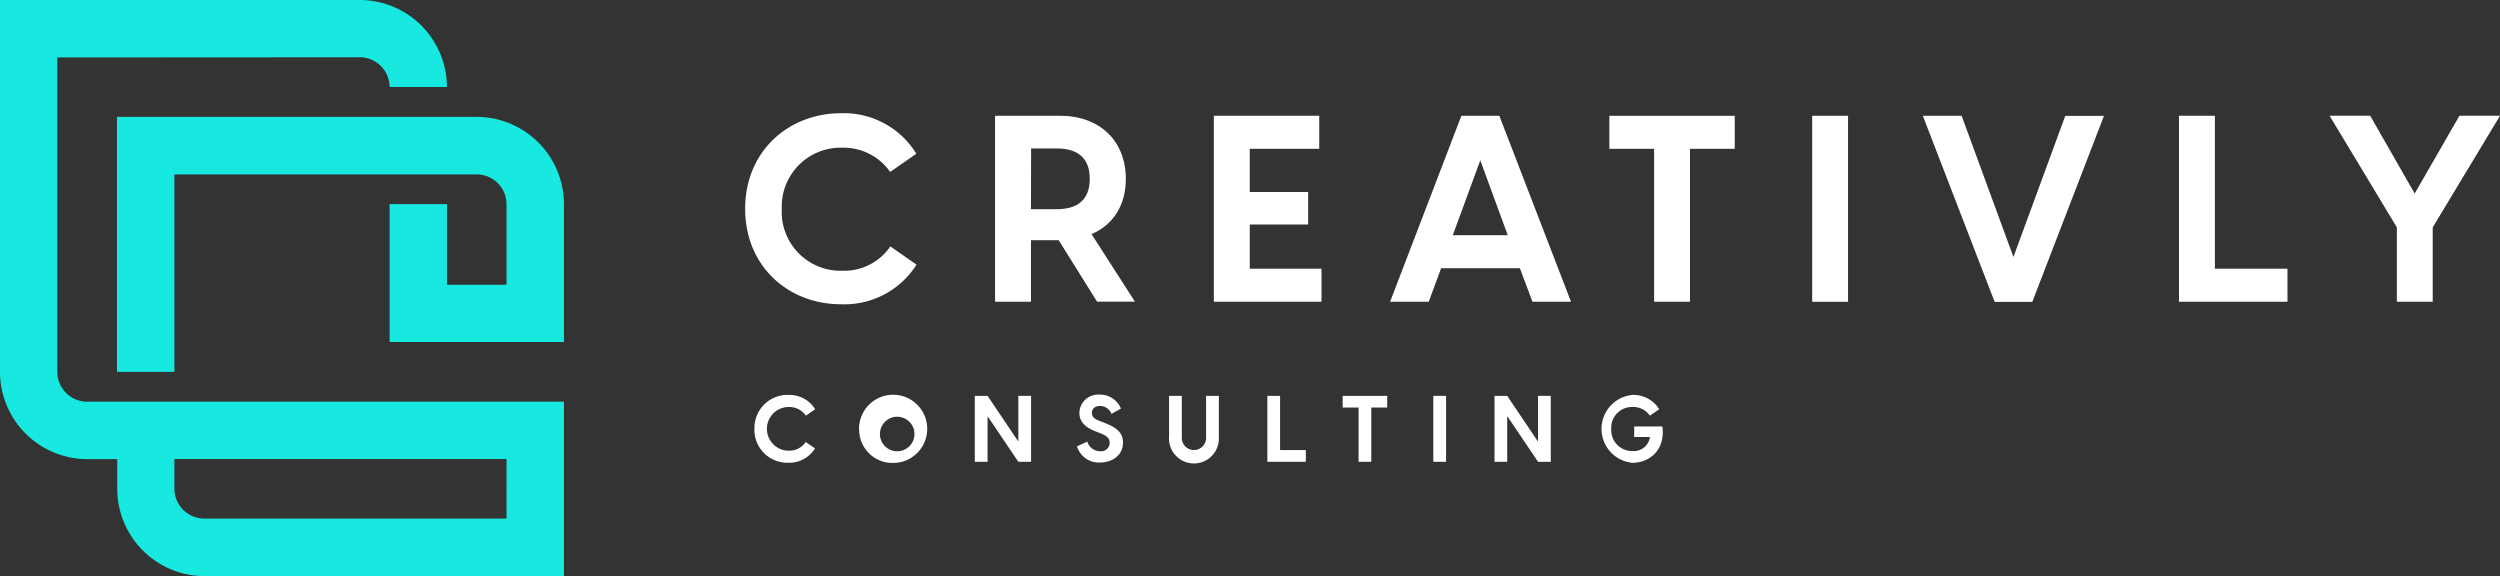
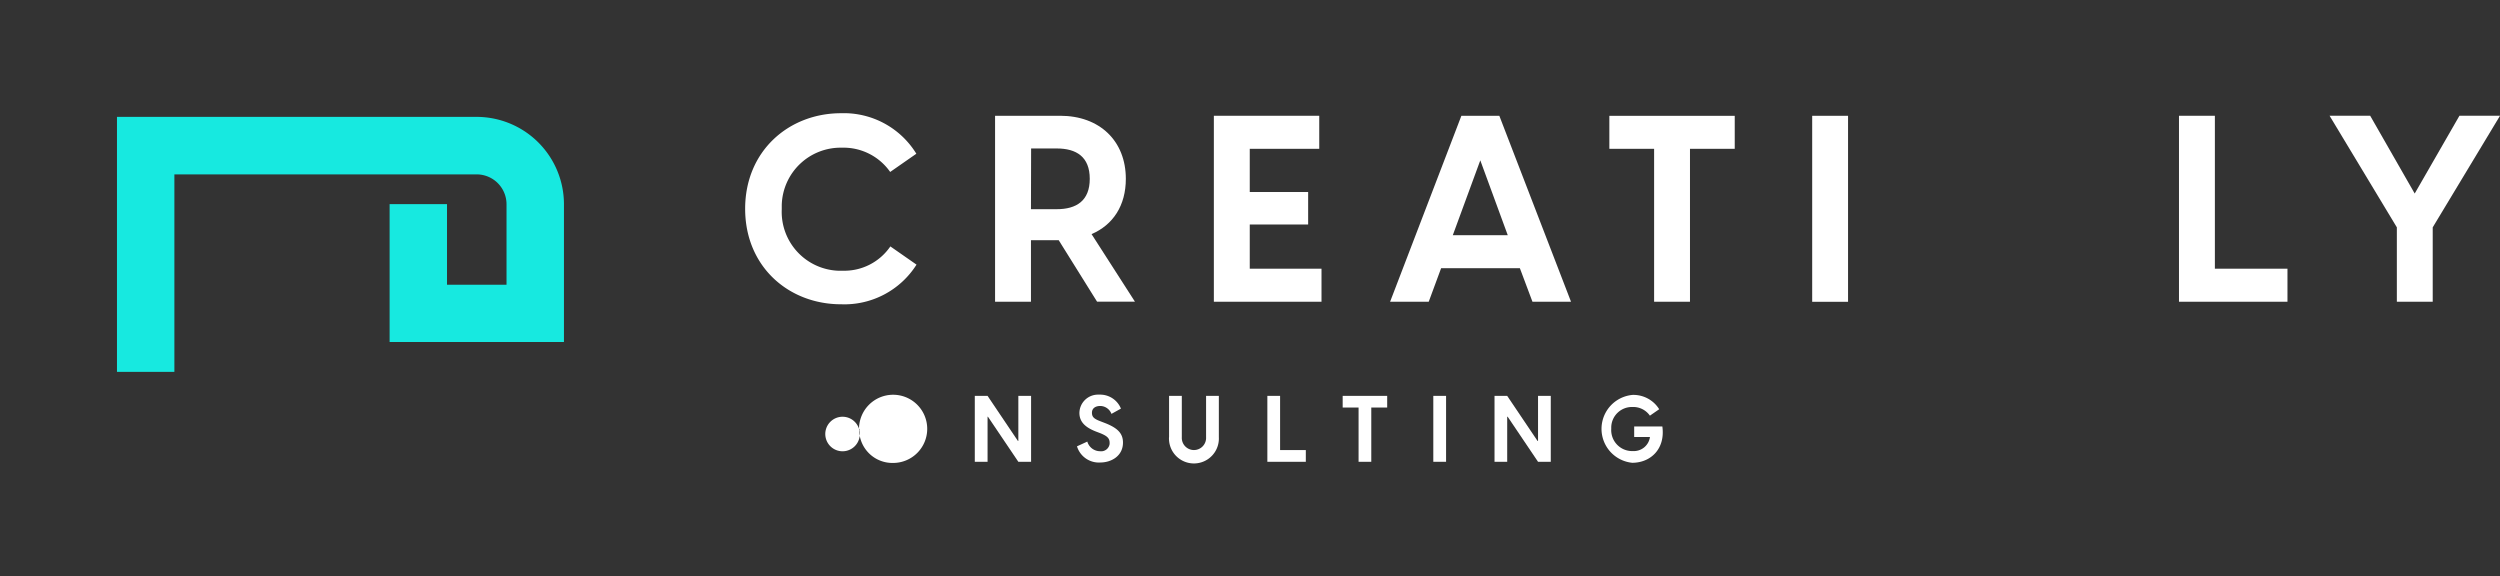
<svg xmlns="http://www.w3.org/2000/svg" id="Layer_1" data-name="Layer 1" viewBox="0 0 806.58 185.83">
  <rect x="0" y="0" width="806.58" height="185.83" fill="#333333" stroke="none" />
  <defs>
    <style>.cls-1{fill:#17e9e0;fill-rule:evenodd;}.cls-2{fill:#fff;}</style>
  </defs>
-   <path class="cls-1" d="M163.47,148.49H56.31v9.62a9.69,9.69,0,0,0,9.37,9.6h97.79ZM18.53,18.93V120.37A9.68,9.68,0,0,0,27.8,130H182v56.27h-116a28.2,28.2,0,0,1-28.12-28.12v-9.62H28.17A28.19,28.19,0,0,1,.05,120.37V.4H116.13a28.18,28.18,0,0,1,28.12,28.07h-18.5a9.66,9.66,0,0,0-9.37-9.6Z" transform="translate(-0.05 -0.4)" />
  <path class="cls-1" d="M56.31,56.67v63.7H37.79V38.11H154A28.2,28.2,0,0,1,182,66.27v44.46H125.75V66.27h18.52v26h19.2V66.27a9.64,9.64,0,0,0-9.25-9.6H56.31Z" transform="translate(-0.05 -0.4)" />
  <path class="cls-2" d="M240.46,67.76c0-18.67,14.1-30.83,30.91-30.83A27.42,27.42,0,0,1,295.69,50l-8.44,5.88a18.36,18.36,0,0,0-15.55-7.83,19,19,0,0,0-19.43,18.48c0,.46,0,.92,0,1.38a19,19,0,0,0,18.09,19.83c.5,0,1,0,1.5,0a18,18,0,0,0,15.45-7.84l8.44,5.88a27.53,27.53,0,0,1-24.31,12.79C254.48,98.59,240.46,86.42,240.46,67.76Z" transform="translate(-0.05 -0.4)" />
  <path class="cls-2" d="M341.62,77.89h-8.95V97.75H321.09v-60h21c12.75,0,21.19,8.11,21.19,20.35,0,8.62-4.13,14.87-11.06,17.83l14,21.8H354Zm-8.95-10H341c6.33,0,10.64-2.71,10.64-9.8s-4.31-9.79-10.64-9.79h-8.28Z" transform="translate(-0.05 -0.4)" />
  <path class="cls-2" d="M426.41,87.09V97.75H391.68v-60h34V48.41H403.26V62.35H422.1V72.83H403.26V87.09Z" transform="translate(-0.05 -0.4)" />
  <path class="cls-2" d="M490.41,86.93H465L461,97.75H448.54l23-60h12.24l23.13,60H494.47ZM486.5,76.28l-8.86-24.15-8.87,24.15Z" transform="translate(-0.05 -0.4)" />
  <path class="cls-2" d="M559.73,48.41H545.29V97.75H533.72V48.41H519.28V37.77h40.45Z" transform="translate(-0.05 -0.4)" />
  <path class="cls-2" d="M584.72,37.77h11.57v60H584.72Z" transform="translate(-0.05 -0.4)" />
-   <path class="cls-2" d="M620.42,37.77h12.52l16.71,45.54,16.72-45.52h12.48l-23.11,60H643.59Z" transform="translate(-0.05 -0.4)" />
  <path class="cls-2" d="M738.06,87.09V97.75h-35v-60h11.58V87.09Z" transform="translate(-0.05 -0.4)" />
  <path class="cls-2" d="M773.35,73.75l-21.7-36h13.1l14.36,25.09,14.43-25.09h13.09l-21.71,36v24H773.35Z" transform="translate(-0.05 -0.4)" />
-   <path class="cls-2" d="M243.46,138.76a10.66,10.66,0,0,1,10.39-10.95,5.42,5.42,0,0,1,.57,0,9.8,9.8,0,0,1,8.64,4.62l-3,2.08a6.51,6.51,0,0,0-5.53-2.8,7.05,7.05,0,0,0,0,14.1A6.42,6.42,0,0,0,260,143l3,2.07a9.78,9.78,0,0,1-8.63,4.63,10.65,10.65,0,0,1-10.93-10.38A5.42,5.42,0,0,1,243.46,138.76Z" transform="translate(-0.05 -0.4)" />
-   <path class="cls-2" d="M277.2,138.76a11,11,0,1,1,11,11h0a10.72,10.72,0,0,1-10.95-10.48Zm17.63,0a5.57,5.57,0,1,0,.14.54,4.86,4.86,0,0,0,0-.54Z" transform="translate(-0.05 -0.4)" />
+   <path class="cls-2" d="M277.2,138.76a11,11,0,1,1,11,11h0a10.72,10.72,0,0,1-10.95-10.48Za5.57,5.57,0,1,0,.14.54,4.86,4.86,0,0,0,0-.54Z" transform="translate(-0.05 -0.4)" />
  <path class="cls-2" d="M314.55,128.12h4.12l9.79,14.54h.14V128.12h4.11v21.27H328.6l-9.8-14.53h-.13v14.53h-4.12Z" transform="translate(-0.05 -0.4)" />
  <path class="cls-2" d="M347.52,144.4l3.33-1.53a4.31,4.31,0,0,0,4.09,3.11,2.76,2.76,0,0,0,3.11-2.36c0-.12,0-.24,0-.36,0-1.56-.94-2.25-3.09-3.13l-1.35-.51c-2.92-1.16-5.31-2.78-5.31-6a6,6,0,0,1,6.12-5.9l.44,0a7.23,7.23,0,0,1,6.84,4.51l-3.06,1.7a3.92,3.92,0,0,0-3.62-2.55c-1.53,0-2.67.75-2.67,2.16s.63,2,3,2.88l1.45.56c3.72,1.51,5.56,3.18,5.56,6.21,0,4.33-3.76,6.43-7.34,6.43A7.38,7.38,0,0,1,347.52,144.4Z" transform="translate(-0.05 -0.4)" />
  <path class="cls-2" d="M377.23,141.48V128.12h4.11v13.36a3.92,3.92,0,1,0,7.83,0V128.12h4.12v13.36a8,8,0,1,1-16.08.79,5.21,5.21,0,0,1,0-.79Z" transform="translate(-0.05 -0.4)" />
  <path class="cls-2" d="M421.35,145.61v3.78H408.94V128.12h4.11v17.49Z" transform="translate(-0.05 -0.4)" />
  <path class="cls-2" d="M447.6,131.88h-5.13v17.51h-4.1V131.88h-5.13v-3.76H447.6Z" transform="translate(-0.05 -0.4)" />
  <path class="cls-2" d="M462.48,128.12h4.12v21.27h-4.12Z" transform="translate(-0.05 -0.4)" />
  <path class="cls-2" d="M482.23,128.12h4.09l9.79,14.54h.16V128.12h4.11v21.27h-4.11l-9.79-14.53h-.16v14.53h-4.09Z" transform="translate(-0.05 -0.4)" />
  <path class="cls-2" d="M526.65,149.71a11,11,0,0,1,.11-21.9,9.79,9.79,0,0,1,8.6,4.62l-3,2.08a6.52,6.52,0,0,0-5.57-2.8,6.68,6.68,0,0,0-6.9,6.45c0,.2,0,.4,0,.6a6.76,6.76,0,0,0,6.33,7.16h.56a5.25,5.25,0,0,0,5.6-4.53h-5.09V138h9.09C537.38,145.32,532.52,149.71,526.65,149.71Z" transform="translate(-0.05 -0.4)" />
</svg>